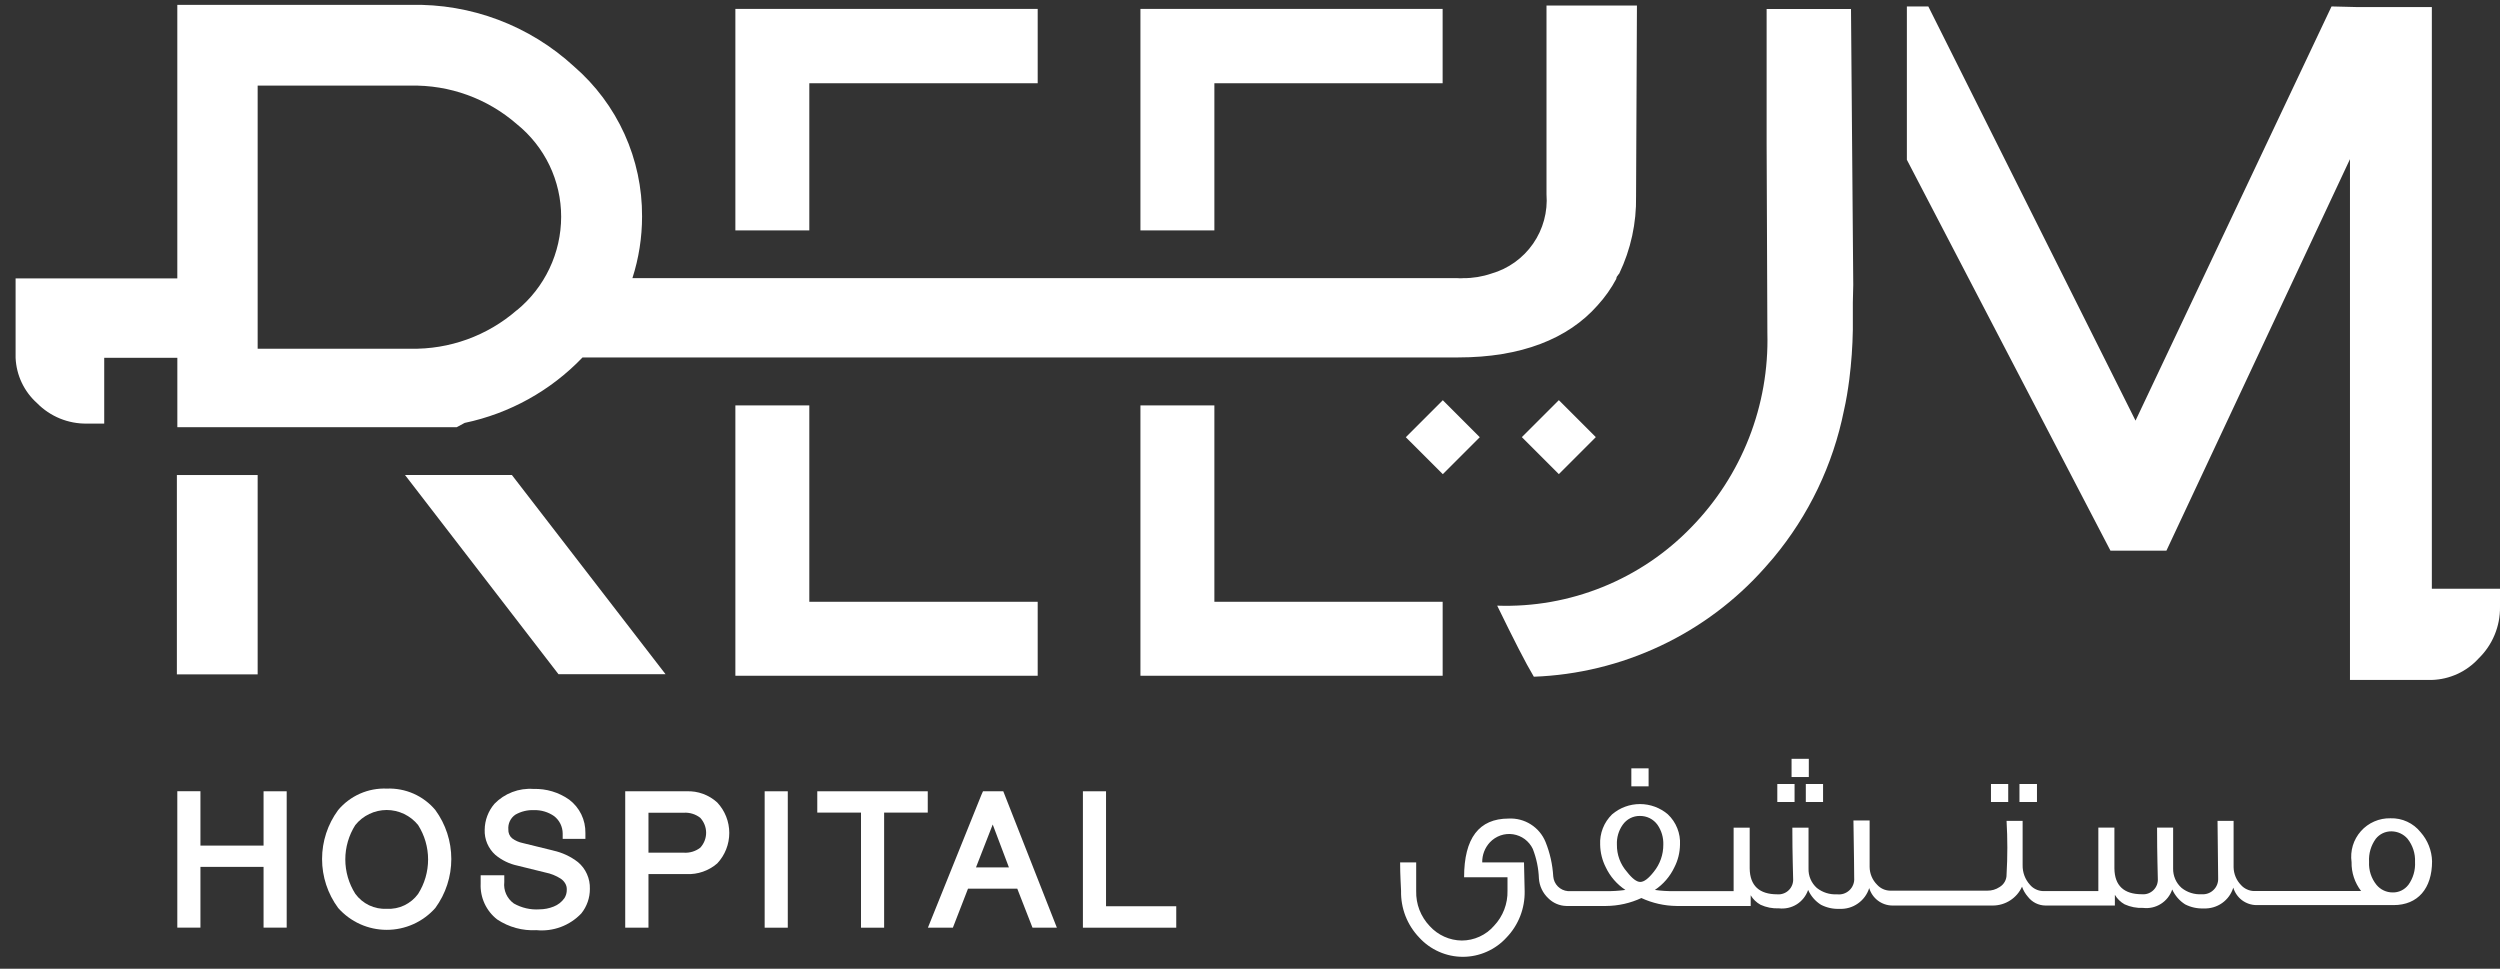
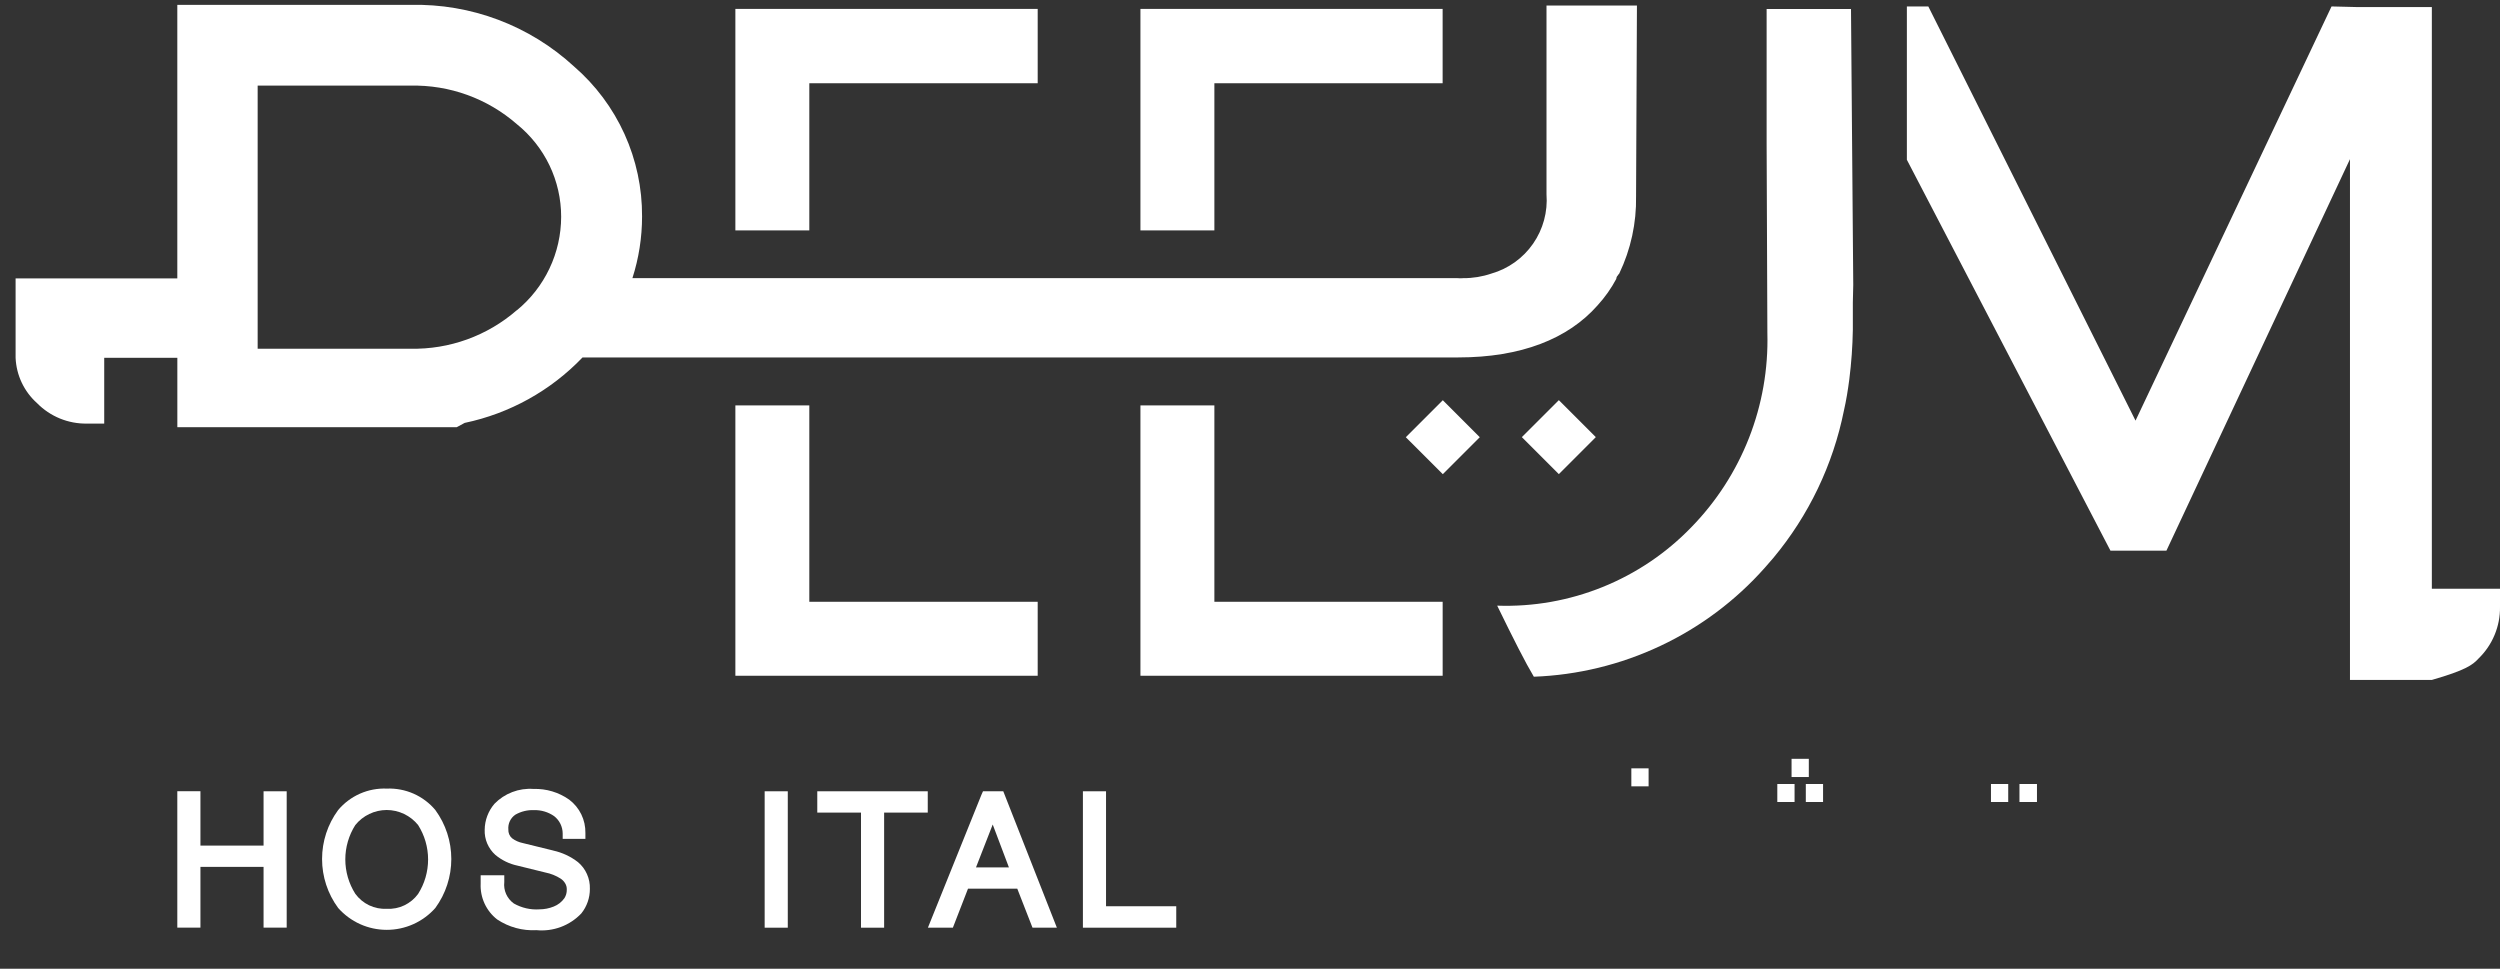
<svg xmlns="http://www.w3.org/2000/svg" width="80" height="31" viewBox="0 0 80 31" fill="none">
  <rect x="0" y="0" width="80" height="31" fill="#333333" stroke="none" />
  <path d="M8.434 27.059H6.414V25.319H5.674V29.684H6.414V27.74H8.434V29.684H9.174V25.321H8.434V27.059Z" fill="white" />
  <path d="M12.378 25.235C12.083 25.223 11.789 25.278 11.52 25.397C11.25 25.516 11.011 25.695 10.821 25.921C10.486 26.375 10.306 26.924 10.306 27.488C10.306 28.052 10.486 28.601 10.821 29.055C11.016 29.275 11.255 29.451 11.523 29.572C11.791 29.693 12.082 29.755 12.376 29.755C12.67 29.755 12.96 29.693 13.229 29.572C13.497 29.451 13.736 29.275 13.931 29.055C14.263 28.6 14.442 28.051 14.442 27.488C14.442 26.924 14.263 26.376 13.931 25.921C13.742 25.695 13.503 25.516 13.234 25.397C12.965 25.279 12.672 25.223 12.378 25.235ZM12.378 29.082C12.183 29.092 11.989 29.053 11.813 28.97C11.637 28.886 11.485 28.759 11.37 28.602C11.161 28.273 11.05 27.891 11.05 27.501C11.05 27.112 11.161 26.73 11.37 26.401C11.491 26.251 11.644 26.13 11.818 26.047C11.991 25.964 12.182 25.92 12.374 25.92C12.567 25.92 12.757 25.964 12.931 26.047C13.105 26.13 13.258 26.251 13.379 26.401C13.588 26.73 13.699 27.113 13.699 27.503C13.699 27.894 13.588 28.276 13.379 28.606C13.265 28.762 13.113 28.887 12.939 28.971C12.764 29.054 12.571 29.092 12.378 29.082Z" fill="white" />
  <path d="M17.704 27.217L16.727 26.977C16.603 26.952 16.485 26.899 16.384 26.823C16.344 26.788 16.313 26.745 16.293 26.696C16.273 26.647 16.264 26.594 16.267 26.542C16.259 26.45 16.276 26.357 16.316 26.274C16.355 26.191 16.417 26.12 16.494 26.068C16.675 25.965 16.882 25.915 17.09 25.924C17.319 25.918 17.544 25.985 17.732 26.116C17.817 26.182 17.885 26.266 17.933 26.362C17.98 26.459 18.005 26.564 18.006 26.672V26.843H18.733V26.655C18.736 26.449 18.692 26.245 18.602 26.06C18.512 25.875 18.379 25.713 18.215 25.589C17.881 25.353 17.479 25.233 17.07 25.246C16.84 25.229 16.608 25.263 16.393 25.346C16.177 25.428 15.982 25.556 15.822 25.722C15.624 25.953 15.513 26.247 15.51 26.552C15.504 26.703 15.532 26.854 15.591 26.993C15.651 27.132 15.74 27.257 15.853 27.358C16.057 27.527 16.299 27.645 16.559 27.7L17.451 27.92C17.625 27.954 17.791 28.02 17.941 28.116C18 28.154 18.049 28.206 18.085 28.266C18.122 28.327 18.14 28.397 18.137 28.468C18.139 28.565 18.113 28.661 18.061 28.742C17.975 28.863 17.856 28.956 17.718 29.01C17.574 29.068 17.42 29.098 17.265 29.099C16.978 29.119 16.692 29.053 16.442 28.911C16.335 28.834 16.25 28.73 16.196 28.61C16.142 28.489 16.122 28.356 16.137 28.225V28.009H15.381V28.181C15.38 28.213 15.38 28.245 15.381 28.277C15.371 28.496 15.414 28.715 15.506 28.914C15.598 29.113 15.736 29.288 15.909 29.422C16.28 29.669 16.72 29.79 17.165 29.765C17.429 29.791 17.696 29.756 17.945 29.664C18.194 29.571 18.418 29.423 18.602 29.23C18.781 29.007 18.878 28.728 18.876 28.442C18.881 28.28 18.849 28.119 18.783 27.971C18.718 27.823 18.619 27.692 18.495 27.588C18.262 27.407 17.991 27.281 17.703 27.218L17.704 27.217Z" fill="white" />
-   <path d="M21.969 25.321H20.007V29.686H20.751V27.971H21.969C22.329 27.987 22.681 27.864 22.953 27.628C23.2 27.364 23.337 27.016 23.337 26.654C23.337 26.293 23.2 25.945 22.953 25.681C22.685 25.435 22.331 25.306 21.969 25.321ZM20.751 26.007H21.883C22.072 25.996 22.258 26.053 22.407 26.169C22.528 26.299 22.596 26.471 22.596 26.648C22.596 26.826 22.528 26.998 22.407 27.128C22.257 27.242 22.071 27.298 21.883 27.286H20.751V26.007Z" fill="white" />
  <path d="M24.469 29.686H25.209V25.321H24.469V29.686Z" fill="white" />
  <path d="M26.153 26.003H27.552V29.686H28.292V26.003H29.688V25.321H26.153V26.003Z" fill="white" />
  <path d="M31.456 25.321L31.407 25.43L29.693 29.686H30.492L30.976 28.438H32.553L33.04 29.686H33.82L32.105 25.321H31.456ZM31.767 26.384L32.285 27.756H31.232L31.767 26.384Z" fill="white" />
  <path d="M35.393 29V25.321H34.653V29.686H37.64V29H35.393Z" fill="white" />
-   <path d="M77.819 18.84V0.226H75.419L74.609 0.206L68.337 13.46L61.706 0.206H61.02V5.113L67.535 17.622H69.325L75.199 5.093V21.758H77.819C78.101 21.75 78.379 21.684 78.636 21.567C78.893 21.449 79.123 21.281 79.314 21.072C79.534 20.858 79.709 20.602 79.827 20.318C79.945 20.034 80.004 19.73 80 19.422V18.839L77.819 18.84Z" fill="white" />
-   <path d="M8.245 15.201H5.66V21.58H8.245V15.201Z" fill="white" />
-   <path d="M21.297 21.574H17.871L12.961 15.201H16.381L21.297 21.574Z" fill="white" />
+   <path d="M77.819 18.84V0.226H75.419L74.609 0.206L68.337 13.46L61.706 0.206H61.02V5.113L67.535 17.622H69.325L75.199 5.093V21.758H77.819C78.893 21.449 79.123 21.281 79.314 21.072C79.534 20.858 79.709 20.602 79.827 20.318C79.945 20.034 80.004 19.73 80 19.422V18.839L77.819 18.84Z" fill="white" />
  <path d="M23.532 0.285V7.373H25.898V2.664H33.206V0.285H23.532ZM25.898 19.257V12.973H23.532V21.624H33.206V19.257H25.898Z" fill="white" />
  <path d="M36.494 0.285V7.373H38.86V2.664H46.164V0.285H36.494ZM38.86 19.257V12.973H36.494V21.624H46.165V19.257H38.86Z" fill="white" />
  <path d="M52.382 0.178H49.488V5.856C49.487 5.862 49.487 5.868 49.488 5.874V6.216C49.531 6.778 49.379 7.337 49.058 7.799C48.737 8.261 48.266 8.599 47.725 8.754C47.435 8.853 47.131 8.903 46.825 8.901C46.763 8.907 46.701 8.907 46.639 8.901H20.237C20.442 8.263 20.546 7.597 20.546 6.926C20.551 6.016 20.359 5.116 19.983 4.287C19.607 3.459 19.056 2.721 18.368 2.126C16.944 0.816 15.067 0.109 13.132 0.156H5.674V8.909H0.499V11.347V11.45C0.511 11.725 0.577 11.995 0.695 12.244C0.813 12.493 0.979 12.716 1.185 12.9C1.393 13.112 1.642 13.279 1.917 13.392C2.191 13.504 2.486 13.56 2.783 13.555H3.335V11.45H5.675V13.67H14.615L14.869 13.533C16.309 13.231 17.624 12.501 18.641 11.438H46.661C48.675 11.438 50.176 10.844 51.12 9.774C51.356 9.516 51.559 9.229 51.723 8.921V8.897C51.731 8.862 51.749 8.831 51.775 8.807C51.775 8.787 51.809 8.777 51.819 8.747C52.186 7.978 52.369 7.134 52.354 6.282L52.382 0.178ZM16.537 9.927C15.594 10.747 14.38 11.186 13.132 11.159H8.245V2.74H13.132C14.381 2.711 15.595 3.15 16.537 3.971C16.98 4.328 17.338 4.779 17.584 5.292C17.83 5.806 17.957 6.367 17.957 6.936C17.956 7.509 17.829 8.075 17.583 8.592C17.338 9.11 16.981 9.567 16.538 9.93L16.537 9.927Z" fill="white" />
  <path d="M52.755 24.587H52.203V25.163H52.755V24.587Z" fill="white" />
  <path d="M58.338 25.088H57.786V25.664H58.338V25.088Z" fill="white" />
  <path d="M57.882 24.282H57.33V24.865H57.882V24.282Z" fill="white" />
  <path d="M57.426 25.088H56.874V25.664H57.426V25.088Z" fill="white" />
  <path d="M65.183 25.088H64.623V25.664H65.183V25.088Z" fill="white" />
  <path d="M64.263 25.088H63.711V25.664H64.263V25.088Z" fill="white" />
-   <path d="M77.459 26.63C77.344 26.486 77.197 26.371 77.03 26.294C76.862 26.216 76.679 26.179 76.495 26.185C76.317 26.181 76.14 26.215 75.976 26.287C75.813 26.358 75.666 26.464 75.548 26.598C75.43 26.731 75.341 26.889 75.29 27.059C75.239 27.23 75.225 27.41 75.25 27.587C75.243 27.921 75.351 28.248 75.556 28.513H72.126C72.049 28.511 71.972 28.493 71.902 28.46C71.831 28.428 71.767 28.382 71.715 28.324C71.565 28.171 71.479 27.966 71.475 27.752V26.267H70.961C70.974 27.353 70.981 27.967 70.981 28.108C70.984 28.177 70.972 28.246 70.946 28.311C70.92 28.375 70.881 28.433 70.831 28.48C70.781 28.529 70.722 28.565 70.656 28.589C70.591 28.612 70.522 28.621 70.453 28.616C70.222 28.63 69.993 28.558 69.812 28.414C69.724 28.336 69.653 28.24 69.607 28.132C69.56 28.024 69.537 27.907 69.54 27.79C69.54 27.2 69.54 26.761 69.54 26.483H69.026C69.026 27.409 69.05 27.951 69.05 28.109C69.055 28.177 69.046 28.245 69.023 28.31C68.999 28.374 68.962 28.432 68.914 28.48C68.865 28.529 68.807 28.566 68.743 28.59C68.679 28.613 68.61 28.622 68.542 28.616C67.966 28.616 67.668 28.342 67.661 27.79V26.484H67.147V28.514H65.366C65.287 28.51 65.211 28.49 65.141 28.455C65.07 28.421 65.008 28.372 64.958 28.312C64.802 28.14 64.719 27.915 64.724 27.684V26.268H64.21C64.243 26.839 64.243 27.412 64.21 27.983C64.212 28.064 64.192 28.145 64.152 28.216C64.112 28.287 64.054 28.346 63.984 28.387C63.869 28.463 63.734 28.503 63.596 28.501H60.476C60.399 28.498 60.323 28.481 60.253 28.448C60.183 28.416 60.12 28.37 60.068 28.312C59.916 28.161 59.829 27.955 59.828 27.74V26.255H59.31C59.328 27.342 59.334 27.97 59.334 28.096C59.34 28.169 59.329 28.241 59.302 28.309C59.276 28.377 59.235 28.438 59.182 28.488C59.129 28.538 59.066 28.575 58.997 28.598C58.928 28.62 58.854 28.627 58.782 28.618C58.551 28.631 58.323 28.559 58.141 28.416C58.053 28.338 57.983 28.242 57.937 28.134C57.89 28.026 57.869 27.909 57.873 27.791C57.873 27.202 57.873 26.762 57.873 26.485H57.355C57.355 27.411 57.38 27.953 57.38 28.111C57.385 28.179 57.376 28.247 57.353 28.311C57.329 28.376 57.292 28.434 57.244 28.482C57.195 28.531 57.137 28.568 57.073 28.591C57.008 28.615 56.94 28.624 56.872 28.618C56.3 28.618 55.998 28.344 55.99 27.792V26.486H55.476V28.516H53.59C53.378 28.52 53.166 28.508 52.956 28.478C53.226 28.297 53.441 28.047 53.58 27.754C53.695 27.53 53.756 27.282 53.76 27.031C53.77 26.851 53.74 26.67 53.673 26.503C53.606 26.335 53.504 26.184 53.373 26.06C53.124 25.847 52.807 25.73 52.479 25.73C52.151 25.73 51.834 25.847 51.586 26.06C51.457 26.186 51.356 26.337 51.291 26.504C51.225 26.672 51.196 26.851 51.205 27.031C51.209 27.282 51.271 27.53 51.385 27.754C51.524 28.048 51.742 28.299 52.013 28.478C51.802 28.507 51.589 28.52 51.375 28.516H50.173C50.052 28.506 49.938 28.453 49.852 28.367C49.766 28.281 49.714 28.167 49.704 28.046C49.682 27.667 49.599 27.294 49.457 26.942C49.362 26.71 49.198 26.514 48.986 26.38C48.775 26.246 48.527 26.181 48.277 26.194C47.327 26.194 46.851 26.821 46.851 28.073H48.24V28.499C48.251 28.917 48.096 29.323 47.808 29.627C47.68 29.774 47.522 29.892 47.344 29.973C47.167 30.054 46.974 30.096 46.779 30.097C46.585 30.095 46.393 30.053 46.216 29.973C46.039 29.893 45.88 29.778 45.75 29.634C45.608 29.485 45.497 29.309 45.422 29.118C45.348 28.926 45.313 28.721 45.318 28.516V27.596H44.804C44.804 28.022 44.828 28.32 44.834 28.509C44.828 28.783 44.876 29.056 44.975 29.312C45.075 29.568 45.224 29.802 45.414 30C45.591 30.195 45.807 30.35 46.048 30.456C46.288 30.563 46.548 30.618 46.812 30.618C47.075 30.618 47.335 30.563 47.575 30.456C47.816 30.35 48.032 30.195 48.209 30C48.399 29.803 48.547 29.57 48.647 29.315C48.746 29.061 48.794 28.789 48.789 28.515L48.768 27.596H47.431C47.427 27.358 47.515 27.128 47.677 26.954C47.771 26.855 47.887 26.779 48.016 26.734C48.145 26.689 48.283 26.676 48.419 26.697C48.554 26.718 48.682 26.771 48.792 26.852C48.901 26.934 48.99 27.041 49.049 27.164C49.167 27.466 49.233 27.786 49.245 28.11C49.261 28.352 49.368 28.578 49.545 28.744C49.698 28.897 49.904 28.986 50.121 28.991H51.396C51.786 28.988 52.171 28.902 52.524 28.737C52.877 28.9 53.261 28.987 53.649 28.991H56.022V28.648C56.098 28.776 56.207 28.881 56.338 28.953C56.522 29.037 56.722 29.076 56.924 29.067C57.124 29.09 57.326 29.045 57.497 28.938C57.667 28.83 57.795 28.667 57.86 28.477C57.947 28.673 58.09 28.839 58.272 28.953C58.455 29.047 58.659 29.092 58.865 29.083C59.075 29.093 59.282 29.033 59.453 28.912C59.625 28.792 59.752 28.618 59.815 28.418C59.862 28.578 59.959 28.718 60.092 28.819C60.224 28.919 60.386 28.975 60.552 28.977H63.772C63.969 28.976 64.162 28.919 64.327 28.812C64.493 28.705 64.624 28.553 64.705 28.373C64.745 28.491 64.808 28.599 64.89 28.693C64.957 28.78 65.042 28.852 65.14 28.901C65.238 28.95 65.346 28.976 65.456 28.977H67.676V28.634C67.751 28.762 67.859 28.867 67.988 28.939C68.173 29.023 68.375 29.062 68.578 29.053C68.778 29.077 68.98 29.031 69.149 28.924C69.319 28.816 69.447 28.654 69.511 28.463C69.599 28.658 69.742 28.824 69.923 28.939C70.107 29.034 70.312 29.078 70.519 29.07C70.728 29.079 70.935 29.019 71.106 28.899C71.278 28.778 71.404 28.604 71.465 28.404C71.513 28.564 71.61 28.705 71.743 28.806C71.877 28.906 72.039 28.962 72.206 28.963H76.595C77.37 28.963 77.826 28.432 77.826 27.561C77.817 27.217 77.687 26.888 77.459 26.63ZM52.488 28.222C52.375 28.222 52.231 28.116 52.063 27.899C51.851 27.659 51.736 27.349 51.741 27.028C51.731 26.802 51.796 26.579 51.926 26.394C51.988 26.305 52.07 26.233 52.166 26.183C52.263 26.133 52.37 26.108 52.478 26.11C52.588 26.109 52.696 26.134 52.794 26.183C52.892 26.233 52.976 26.305 53.04 26.394C53.169 26.58 53.233 26.802 53.226 27.028C53.228 27.345 53.12 27.653 52.92 27.899C52.749 28.116 52.608 28.222 52.488 28.222ZM77.065 28.318C77.006 28.394 76.93 28.456 76.843 28.498C76.756 28.54 76.661 28.56 76.564 28.558C76.466 28.558 76.369 28.537 76.28 28.495C76.191 28.454 76.113 28.393 76.05 28.318C75.881 28.11 75.796 27.847 75.81 27.58C75.794 27.316 75.87 27.054 76.026 26.84C76.086 26.765 76.162 26.704 76.249 26.663C76.335 26.622 76.43 26.602 76.526 26.603C76.624 26.604 76.72 26.625 76.809 26.666C76.898 26.707 76.977 26.766 77.041 26.84C77.207 27.05 77.293 27.313 77.281 27.58C77.296 27.843 77.221 28.104 77.066 28.318H77.065Z" fill="white" />
  <path d="M59.291 9.681V10.554C59.282 11.084 59.244 11.613 59.178 12.138C59.133 12.482 59.078 12.824 59.006 13.136C58.657 14.873 57.88 16.494 56.746 17.855C56.651 17.961 56.566 18.064 56.472 18.17C55.54 19.22 54.404 20.07 53.134 20.668C51.864 21.267 50.486 21.603 49.083 21.655C48.819 21.215 48.428 20.444 47.91 19.381C49.063 19.421 50.211 19.218 51.281 18.786C52.351 18.354 53.318 17.703 54.12 16.874C54.921 16.054 55.549 15.082 55.968 14.014C56.386 12.947 56.586 11.807 56.556 10.661L56.532 4.613V0.288H59.232L59.304 9.115L59.291 9.681Z" fill="white" />
  <path d="M46.17 12.807L44.986 13.991L46.17 15.174L47.353 13.991L46.17 12.807Z" fill="white" />
  <path d="M49.883 12.805L48.699 13.988L49.883 15.172L51.066 13.988L49.883 12.805Z" fill="white" />
</svg>